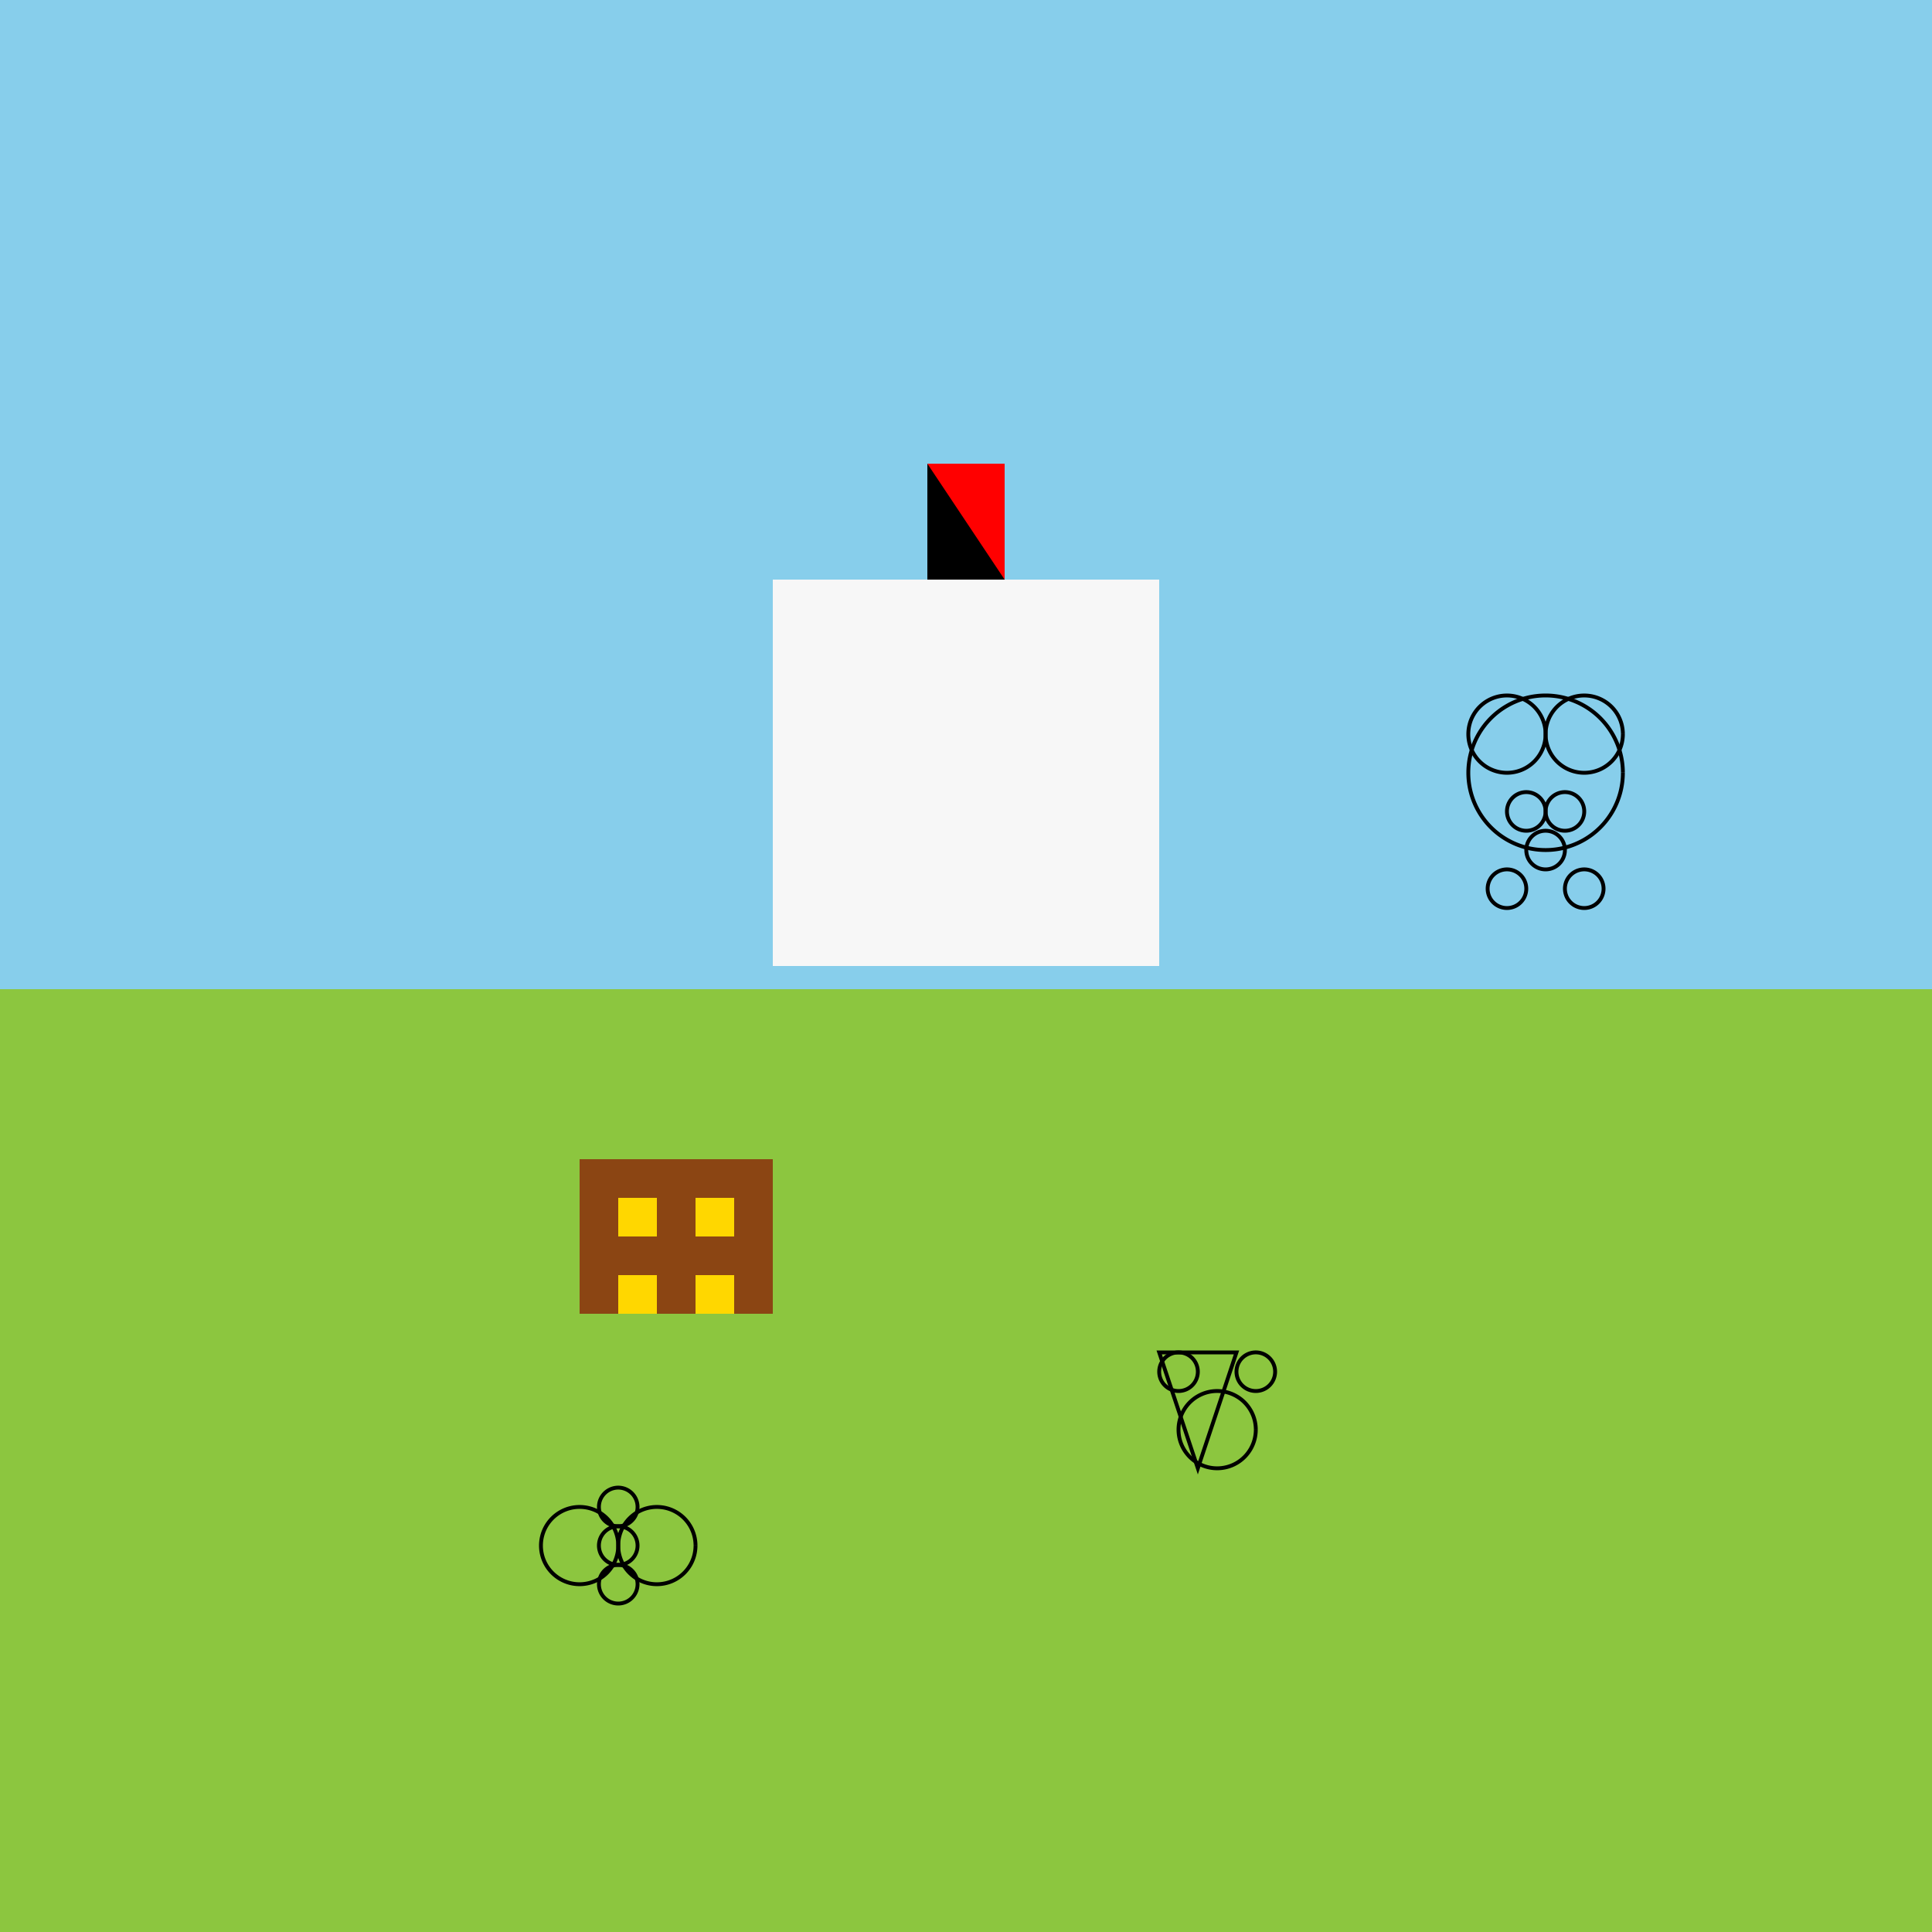
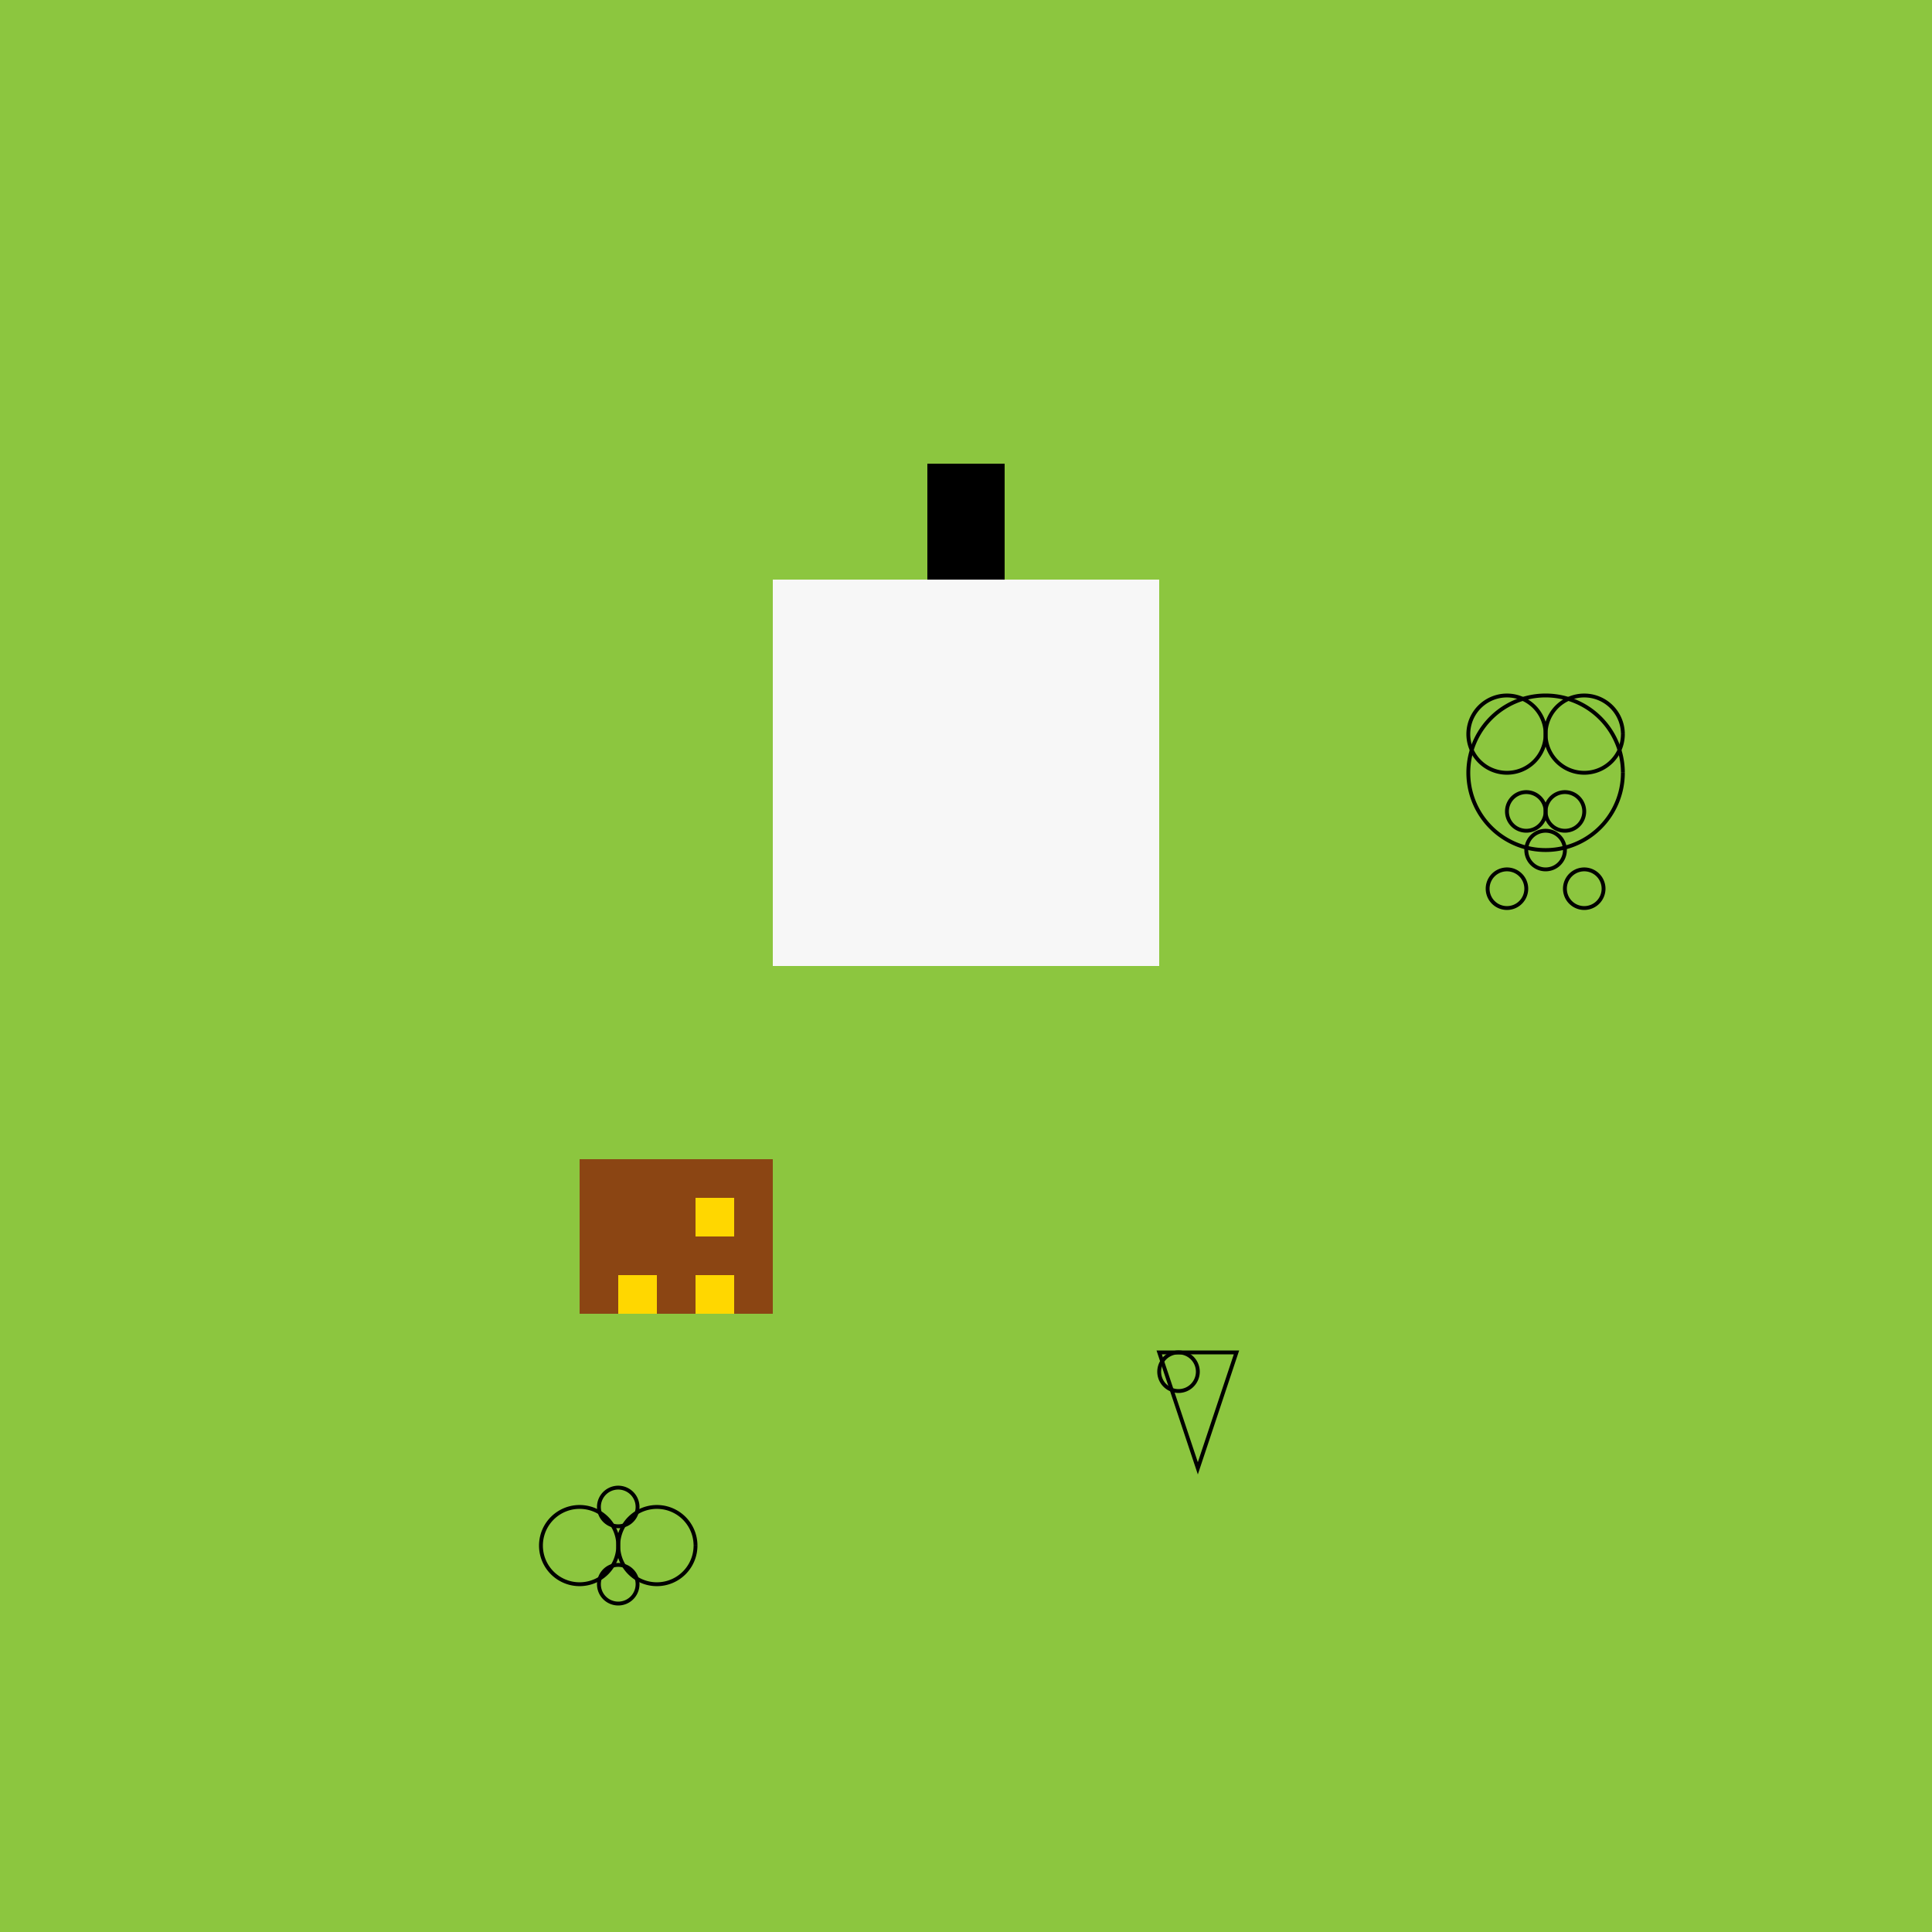
<svg xmlns="http://www.w3.org/2000/svg" width="500" height="500">
  <defs />
  <g>
    <rect fill="#8CC63F" stroke="none" x="0" y="0" width="512" height="512" />
-     <rect fill="#87CEEB" stroke="none" x="0" y="0" width="512" height="256" />
    <rect fill="#F7F7F7" stroke="none" x="200" y="150" width="100" height="100" />
    <rect fill="#000000" stroke="none" x="240" y="120" width="20" height="30" />
-     <path fill="#FF0000" stroke="none" paint-order="stroke fill markers" d=" M 240 120 L 260 120 L 260 150 Z" />
+     <path fill="#FF0000" stroke="none" paint-order="stroke fill markers" d=" M 240 120 L 260 120 Z" />
    <rect fill="#8B4513" stroke="none" x="150" y="300" width="50" height="40" />
-     <rect fill="#FFD700" stroke="none" x="160" y="310" width="10" height="10" />
    <rect fill="#FFD700" stroke="none" x="180" y="310" width="10" height="10" />
    <rect fill="#FFD700" stroke="none" x="160" y="330" width="10" height="10" />
    <rect fill="#FFD700" stroke="none" x="180" y="330" width="10" height="10" />
    <path fill="none" stroke="#000000" paint-order="fill stroke markers" d=" M 420 200 A 20 20 0 1 1 420 199.98" stroke-miterlimit="10" stroke-dasharray="" />
    <path fill="none" stroke="#000000" paint-order="fill stroke markers" d=" M 400 190 A 10 10 0 1 1 400 189.99" stroke-miterlimit="10" stroke-dasharray="" />
    <path fill="none" stroke="#000000" paint-order="fill stroke markers" d=" M 420 190 A 10 10 0 1 1 420 189.99" stroke-miterlimit="10" stroke-dasharray="" />
    <path fill="none" stroke="#000000" paint-order="fill stroke markers" d=" M 400 210 A 5 5 0 1 1 400 209.995" stroke-miterlimit="10" stroke-dasharray="" />
    <path fill="none" stroke="#000000" paint-order="fill stroke markers" d=" M 410 210 A 5 5 0 1 1 410 209.995" stroke-miterlimit="10" stroke-dasharray="" />
    <path fill="none" stroke="#000000" paint-order="fill stroke markers" d=" M 405 220 A 5 5 0 1 1 405 219.995" stroke-miterlimit="10" stroke-dasharray="" />
    <path fill="none" stroke="#000000" paint-order="fill stroke markers" d=" M 395 230 A 5 5 0 1 1 395 229.995" stroke-miterlimit="10" stroke-dasharray="" />
    <path fill="none" stroke="#000000" paint-order="fill stroke markers" d=" M 415 230 A 5 5 0 1 1 415 229.995" stroke-miterlimit="10" stroke-dasharray="" />
    <path fill="none" stroke="#000000" paint-order="fill stroke markers" d=" M 300 350 L 310 380 L 320 350 Z" stroke-miterlimit="10" stroke-dasharray="" />
-     <path fill="none" stroke="#000000" paint-order="fill stroke markers" d=" M 325 370 A 10 10 0 1 1 325 369.99" stroke-miterlimit="10" stroke-dasharray="" />
    <path fill="none" stroke="#000000" paint-order="fill stroke markers" d=" M 310 355 A 5 5 0 1 1 310 354.995" stroke-miterlimit="10" stroke-dasharray="" />
-     <path fill="none" stroke="#000000" paint-order="fill stroke markers" d=" M 330 355 A 5 5 0 1 1 330 354.995" stroke-miterlimit="10" stroke-dasharray="" />
    <path fill="none" stroke="#000000" paint-order="fill stroke markers" d=" M 160 400 A 10 10 0 1 1 160 399.99" stroke-miterlimit="10" stroke-dasharray="" />
    <path fill="none" stroke="#000000" paint-order="fill stroke markers" d=" M 180 400 A 10 10 0 1 1 180 399.99" stroke-miterlimit="10" stroke-dasharray="" />
-     <path fill="none" stroke="#000000" paint-order="fill stroke markers" d=" M 165 400 A 5 5 0 1 1 165 399.995" stroke-miterlimit="10" stroke-dasharray="" />
    <path fill="none" stroke="#000000" paint-order="fill stroke markers" d=" M 165 410 A 5 5 0 1 1 165 409.995" stroke-miterlimit="10" stroke-dasharray="" />
    <path fill="none" stroke="#000000" paint-order="fill stroke markers" d=" M 165 390 A 5 5 0 1 1 165 389.995" stroke-miterlimit="10" stroke-dasharray="" />
  </g>
</svg>